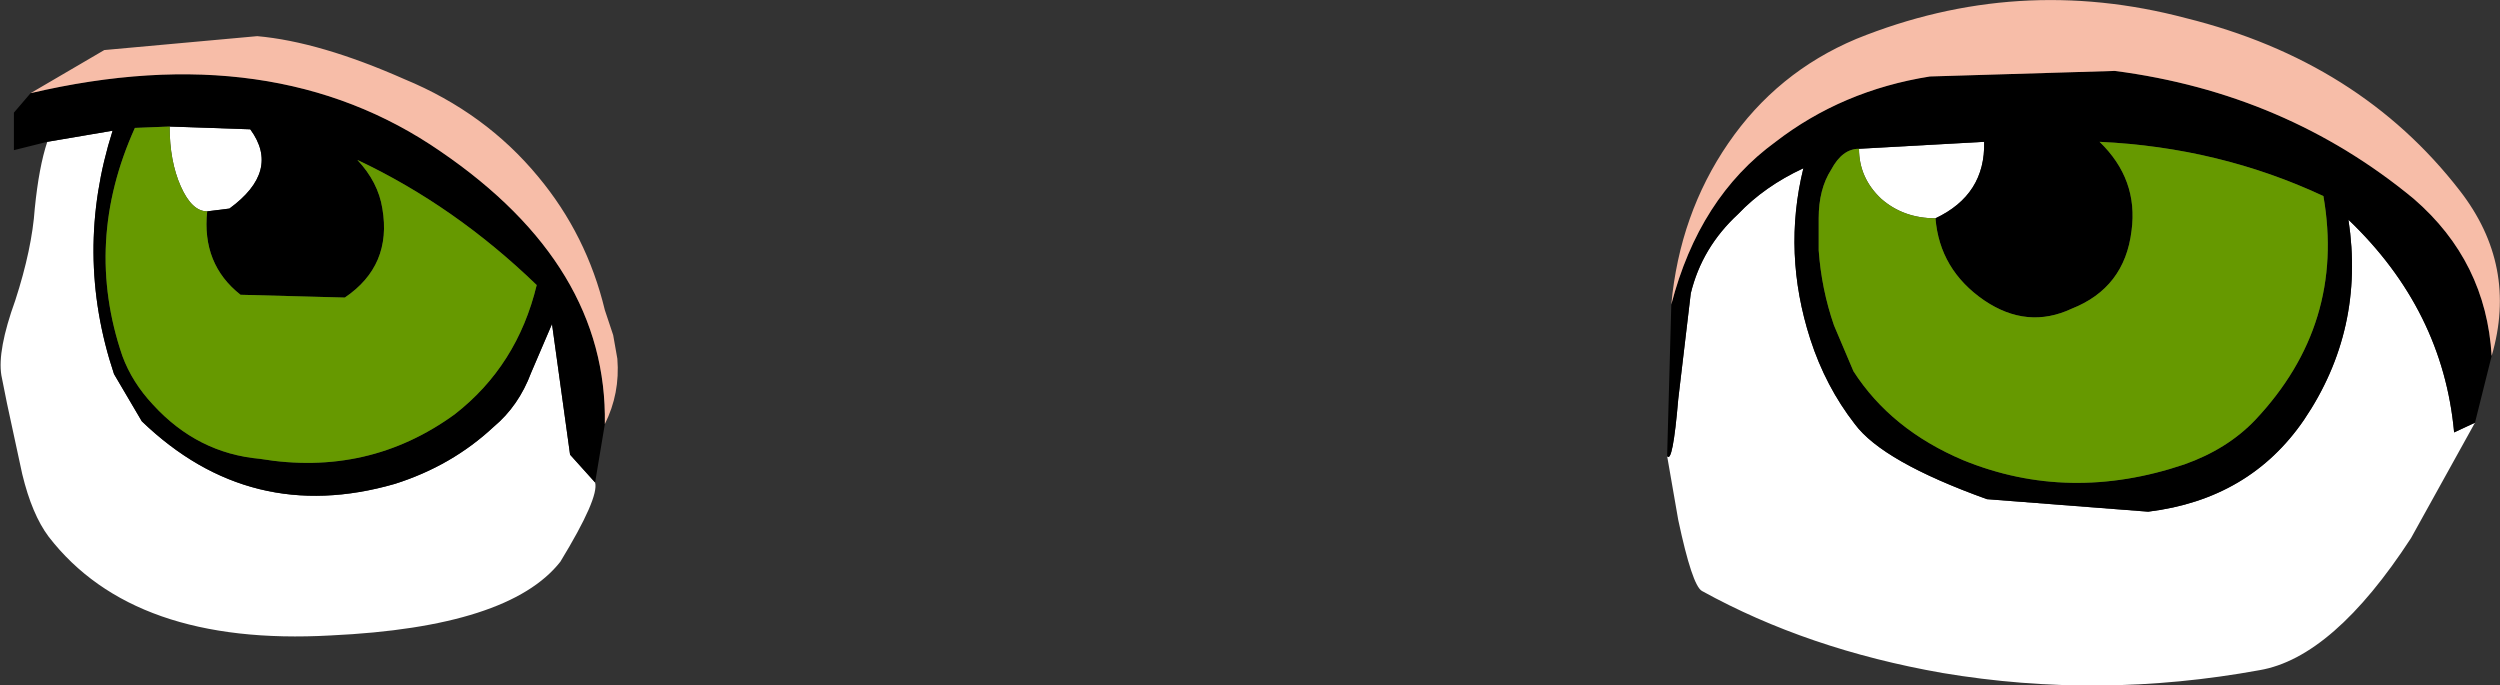
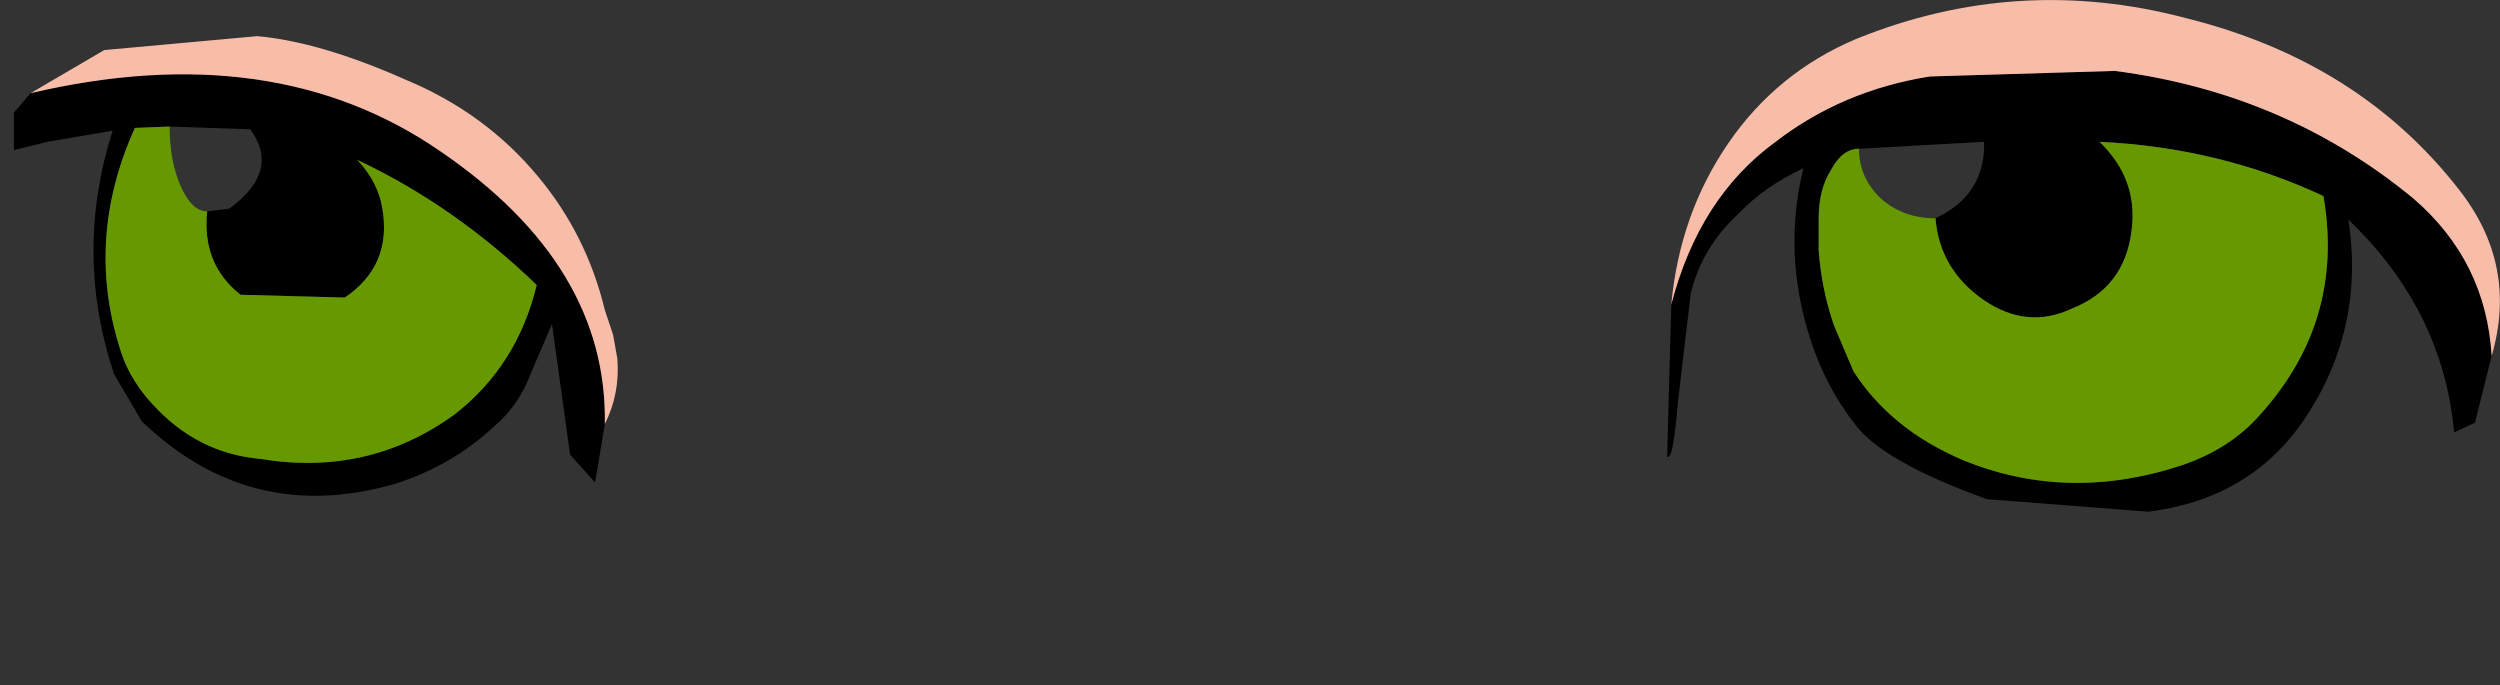
<svg xmlns="http://www.w3.org/2000/svg" height="24.65px" width="89.9px">
  <rect width="100%" height="100%" fill="#333333" stroke="none" />
  <g transform="matrix(1.0, 0.0, 0.0, 1.0, -0.5, 3.05)">
-     <path d="M21.9 14.3 Q22.05 14.85 20.65 17.15 18.8 19.5 12.4 19.8 5.3 20.2 2.25 16.25 1.65 15.45 1.3 14.0 L0.75 11.45 0.55 10.45 Q0.4 9.55 1.05 7.75 1.65 5.9 1.75 4.45 1.9 2.95 2.2 2.05 L4.55 1.65 Q3.15 6.05 4.6 10.4 L5.6 12.1 Q9.5 15.85 14.7 14.35 16.75 13.7 18.25 12.3 19.15 11.55 19.6 10.35 L20.35 8.6 21.0 13.3 21.9 14.3 M89.5 12.15 L87.2 16.3 Q84.4 20.6 81.75 21.05 76.0 22.1 70.35 21.15 65.5 20.3 61.7 18.2 61.35 18.0 60.85 15.65 L60.45 13.35 Q60.65 13.65 60.85 11.3 L61.3 7.5 Q61.7 5.85 63.0 4.65 63.95 3.65 65.35 3.0 64.6 6.05 65.6 9.15 66.15 10.85 67.2 12.2 68.2 13.55 71.95 14.9 L77.75 15.35 Q81.4 14.9 83.35 12.05 85.55 8.8 84.95 4.85 88.35 8.1 88.75 12.5 L89.5 12.15 M67.35 2.3 L71.85 2.05 Q71.9 3.95 70.1 4.8 68.95 4.8 68.15 4.1 67.35 3.35 67.35 2.3 M6.6 1.5 L9.5 1.6 Q10.6 3.1 8.75 4.45 L7.95 4.55 Q7.4 4.55 7.0 3.65 6.6 2.75 6.6 1.5" fill="#ffffff" fill-rule="evenodd" stroke="none" />
    <path d="M22.25 12.2 L21.9 14.3 21.0 13.3 20.35 8.6 19.6 10.35 Q19.15 11.55 18.25 12.3 16.75 13.7 14.7 14.35 9.5 15.85 5.6 12.1 L4.6 10.4 Q3.15 6.05 4.55 1.65 L2.2 2.05 1.0 2.35 1.0 1.0 1.6 0.3 Q10.35 -1.75 16.35 2.4 22.35 6.5 22.25 12.2 M60.6 7.9 Q61.6 4.05 64.35 2.05 66.75 0.2 69.9 -0.3 L76.55 -0.5 Q82.7 0.3 87.3 4.1 89.9 6.35 90.1 9.75 L89.5 12.15 88.75 12.5 Q88.35 8.1 84.95 4.85 85.55 8.8 83.35 12.05 81.4 14.9 77.75 15.35 L71.95 14.9 Q68.2 13.55 67.2 12.2 66.15 10.85 65.6 9.15 64.6 6.05 65.35 3.0 63.95 3.65 63.0 4.65 61.7 5.85 61.3 7.5 L60.85 11.3 Q60.65 13.65 60.45 13.35 L60.6 7.9 M67.35 2.3 Q66.75 2.3 66.35 3.05 65.9 3.75 65.9 4.8 L65.9 5.95 Q66.0 7.35 66.45 8.65 L67.15 10.3 Q68.5 12.4 71.1 13.5 74.9 15.05 79.05 13.65 80.6 13.1 81.6 12.05 84.85 8.6 84.05 4.0 80.3 2.25 76.0 2.05 77.4 3.4 77.15 5.25 76.9 7.3 75.0 8.05 73.4 8.8 71.85 7.75 70.25 6.65 70.1 4.8 71.9 3.95 71.85 2.05 L67.35 2.3 M6.6 1.5 L5.35 1.55 Q3.5 5.65 4.9 9.75 5.25 10.7 6.0 11.5 7.6 13.25 9.85 13.45 13.75 14.1 16.85 11.85 19.1 10.1 19.8 7.2 16.85 4.35 13.35 2.7 14.1 3.5 14.25 4.45 14.6 6.5 12.9 7.65 L9.15 7.55 Q7.75 6.45 7.95 4.55 L8.75 4.45 Q10.6 3.1 9.5 1.6 L6.6 1.5" fill="#000000" fill-rule="evenodd" stroke="none" />
    <path d="M70.1 4.8 Q70.25 6.65 71.85 7.75 73.4 8.8 75.0 8.05 76.9 7.3 77.15 5.25 77.4 3.4 76.0 2.05 80.3 2.25 84.05 4.0 84.85 8.6 81.6 12.05 80.6 13.1 79.05 13.65 74.9 15.05 71.1 13.5 68.5 12.4 67.15 10.3 L66.45 8.65 Q66.0 7.35 65.9 5.95 L65.9 4.8 Q65.9 3.75 66.35 3.05 66.75 2.3 67.35 2.3 67.35 3.35 68.15 4.1 68.95 4.8 70.1 4.8 M7.95 4.55 Q7.75 6.45 9.15 7.55 L12.9 7.65 Q14.6 6.5 14.25 4.45 14.1 3.5 13.35 2.7 16.85 4.35 19.8 7.2 19.1 10.1 16.85 11.85 13.75 14.1 9.85 13.45 7.6 13.25 6.0 11.5 5.25 10.7 4.9 9.75 3.5 5.65 5.35 1.55 L6.6 1.5 Q6.6 2.75 7.0 3.65 7.4 4.55 7.95 4.55" fill="#669900" fill-rule="evenodd" stroke="none" />
    <path d="M1.6 0.3 L4.25 -1.25 9.75 -1.75 Q12.0 -1.55 15.05 -0.2 17.95 1.0 19.85 3.3 21.6 5.4 22.25 8.1 L22.55 9.0 22.7 9.85 Q22.8 11.1 22.25 12.2 22.35 6.5 16.35 2.4 10.35 -1.75 1.6 0.3 M60.6 7.9 Q60.9 4.65 62.65 2.1 64.4 -0.45 67.25 -1.65 73.05 -4.0 79.1 -2.4 85.35 -0.85 88.95 3.8 91.05 6.5 90.1 9.75 89.9 6.35 87.3 4.1 82.7 0.3 76.55 -0.5 L69.9 -0.3 Q66.75 0.2 64.35 2.05 61.6 4.05 60.6 7.9" fill="#f7bda8" fill-rule="evenodd" stroke="none" />
  </g>
</svg>